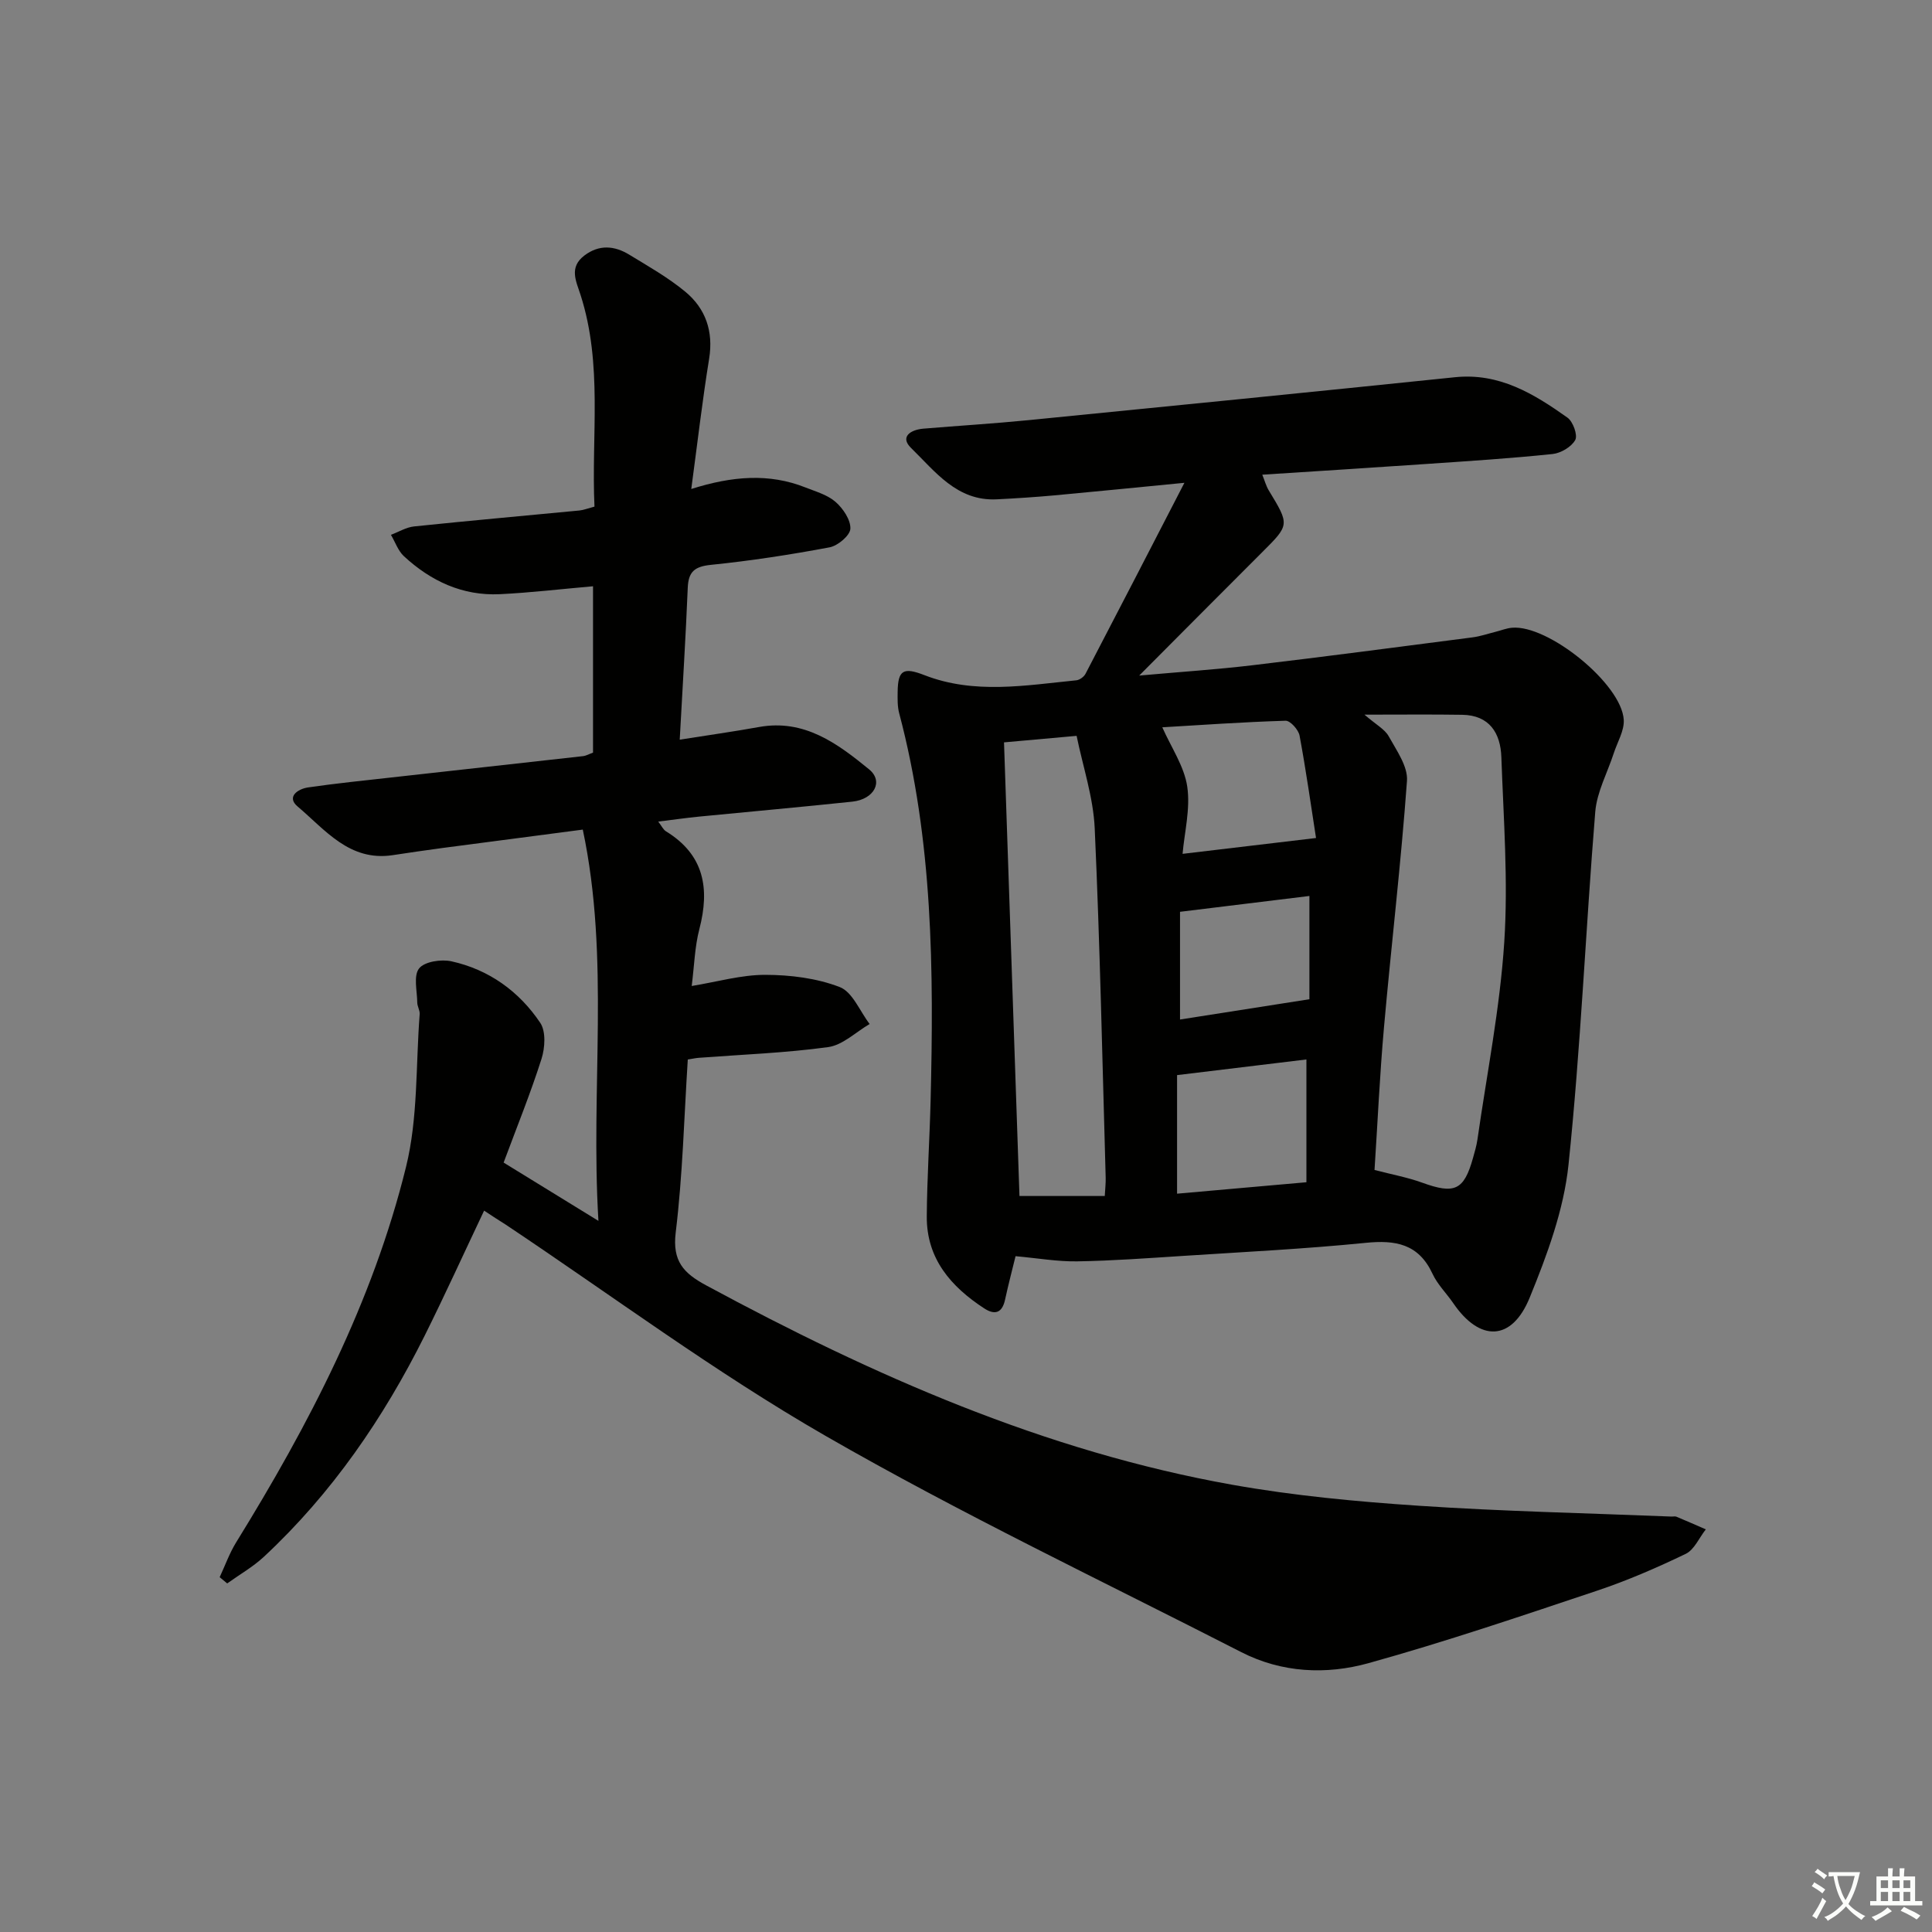
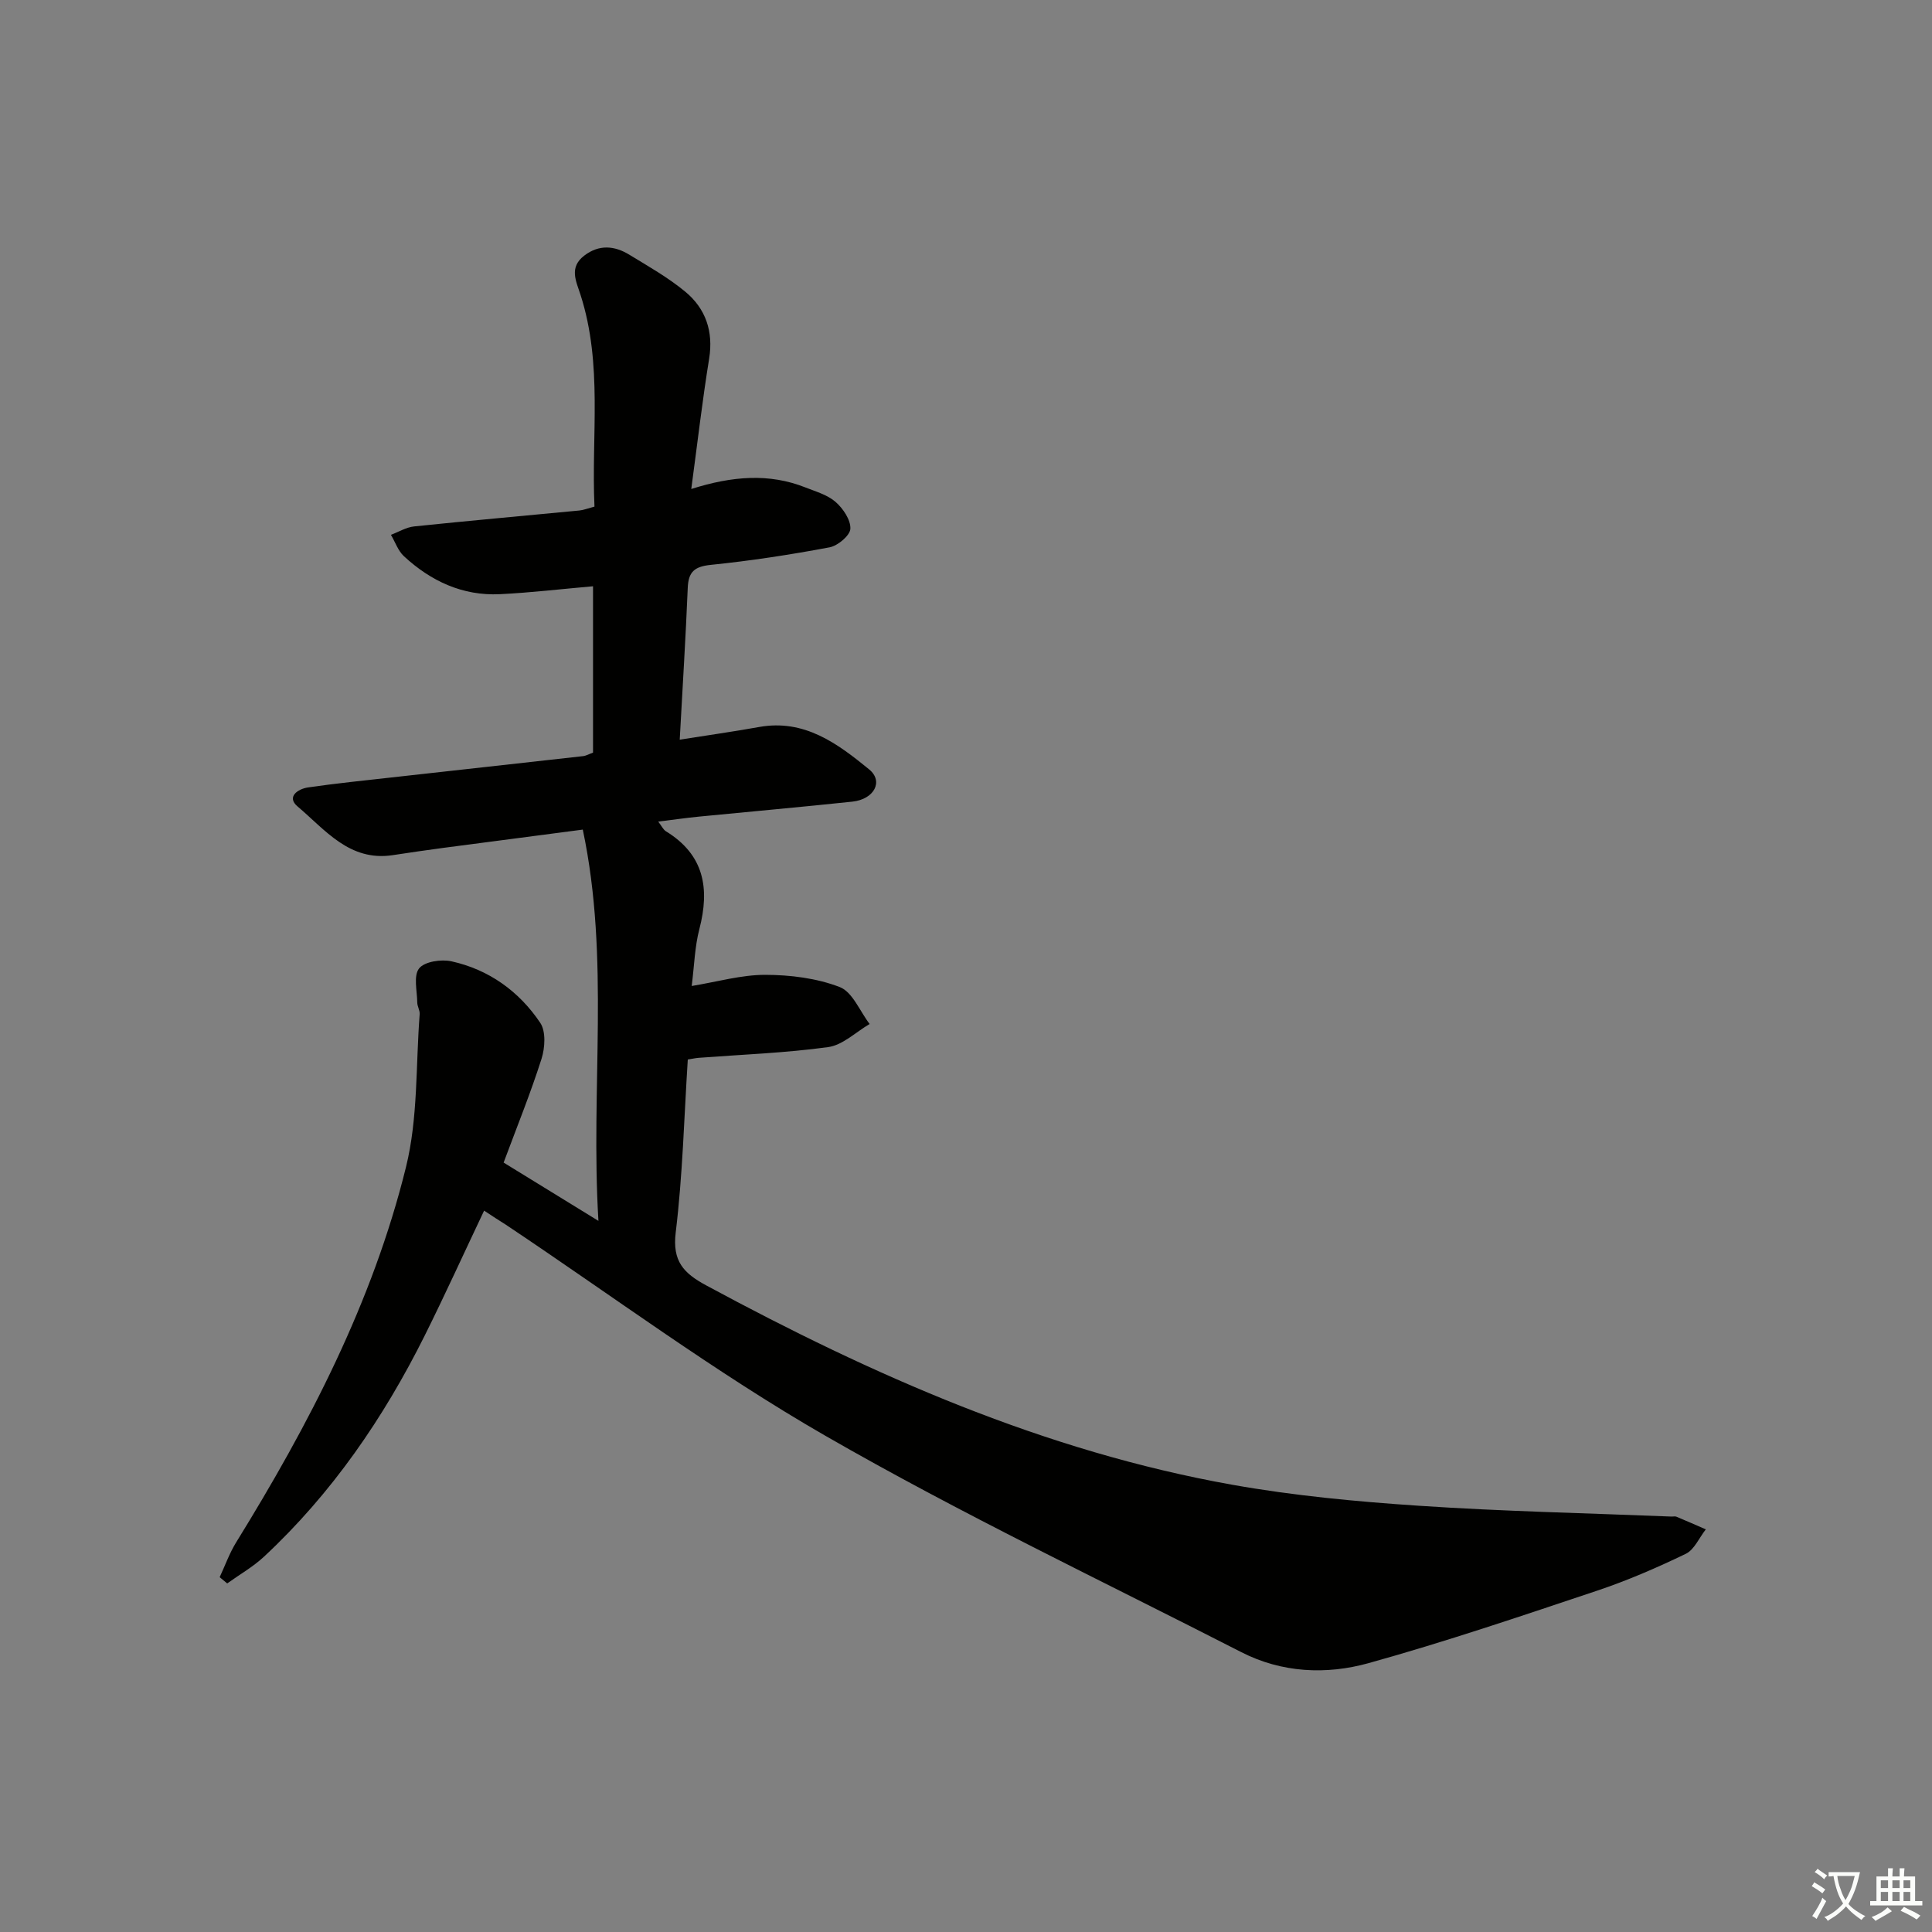
<svg xmlns="http://www.w3.org/2000/svg" enable-background="new 0 0 400 400" viewBox="0 0 400 400">
  <rect x="0" y="0" width="400" height="400" fill="#808080" stroke="none" />
  <path d="m377.9 391.2c-.2.3-.4.5-.6.8-.7-.6-1.4-1-2.2-1.5.2-.3.4-.5.5-.8.6.4 1.4.8 2.3 1.5zm-1.8 6.1c-.2-.2-.5-.4-.9-.6.4-.6.8-1.2 1.2-1.9s.7-1.3.9-1.9c.3.3.5.5.8.7-.7 1.3-1.4 2.6-2 3.7zm2.2-9c-.3.3-.5.5-.6.8-.6-.6-1.3-1.1-2-1.5.3-.3.5-.5.6-.7.6.5 1.3.9 2 1.4zm.3.2v-.9h2 4.5c-.3 1.3-.6 2.5-1 3.6s-.9 2.1-1.4 3c.4.5 1 1 1.6 1.4s1.2.8 1.9 1.1c-.3.2-.5.4-.8.8-.4-.3-1-.7-1.6-1.2s-1.2-1.1-1.6-1.6c-.5.6-1.1 1.1-1.7 1.6s-1.4.9-2.1 1.4c-.1-.3-.3-.5-.7-.8.6-.2 1.2-.5 1.9-1s1.4-1.1 2-1.8c-.5-.8-.9-1.6-1.2-2.5s-.6-2-.8-3.2c-.4.1-.7.1-1 .1zm2.5 2.7c.3 1 .7 1.7 1 2.2.3-.5.6-1.1 1-2s.6-1.9.9-3h-3.2-.4c.1.9.3 1.8.7 2.8z" fill="#fbfcfa" />
  <path d="m396.5 388.5v1.5 3.6h1.5v.9c-.4 0-1 0-1.7 0h-7.9c-.5 0-.9 0-1.2 0v-.9h1.3v-3.5c0-.7 0-1.2 0-1.6h2.4c0-.8 0-1.4 0-1.7h1c0 .3-.1.8-.1 1.7h1.5c0-.8 0-1.4 0-1.7h1c0 .3-.1.9-.1 1.7zm-8.2 9.2c-.2-.3-.5-.5-.8-.8.8-.3 1.4-.6 1.9-.9s1-.7 1.4-1.1c.3.3.6.5.9.8-1.6 1-2.8 1.6-3.4 2zm2.6-6.8v-1.6h-1.5v1.6zm0 2.7v-1.9h-1.5v1.9zm2.4-2.7v-1.6h-1.5v1.6zm0 2.7v-1.9h-1.5v1.9zm.2 2 .7-.8c.4.2.9.5 1.6.8s1.3.7 1.8 1c-.3.3-.5.6-.8.8-.4-.3-1.5-1-3.3-1.8zm2-4.7v-1.6h-1.4v1.6zm0 2.7v-1.9h-1.4v1.9z" fill="#fbfcfa" />
  <g fill="#010100">
    <path d="m100.23 250.65c-4.19 8.83-8.09 17.42-12.3 25.87-8.53 17.1-19.23 32.69-33.28 45.78-2.28 2.12-5.06 3.7-7.61 5.53-.52-.43-1.04-.86-1.56-1.29 1.12-2.4 2.02-4.95 3.4-7.19 15.08-24.41 28.28-49.76 35.18-77.74 2.51-10.16 2.01-21.07 2.83-31.64.06-.78-.49-1.59-.5-2.4-.03-2.42-.82-5.55.38-7.07 1.12-1.42 4.58-1.94 6.7-1.47 7.75 1.71 14 6.21 18.38 12.73 1.2 1.78.99 5.17.27 7.45-2.26 7.1-5.07 14.03-7.85 21.49 6.12 3.76 12.25 7.53 19.63 12.07-1.68-27.64 2.43-54.21-3.24-81.01-10.37 1.36-19.72 2.57-29.07 3.81-3.45.46-6.9.97-10.34 1.49-8.92 1.32-13.93-5.27-19.63-10.08-2.37-2 .05-3.64 2.15-3.95 5.75-.84 11.53-1.42 17.31-2.07 13.21-1.48 26.42-2.92 39.63-4.41.64-.07 1.24-.43 2.07-.73 0-11.44 0-22.87 0-34.44-6.55.57-12.91 1.33-19.29 1.64-7.72.37-14.29-2.71-19.86-7.86-1.22-1.13-1.81-2.94-2.69-4.43 1.6-.6 3.16-1.57 4.81-1.74 11.4-1.19 22.82-2.2 34.23-3.3.81-.08 1.6-.4 3.1-.8-.68-14.62 1.76-29.41-2.89-43.85-.91-2.83-2.43-5.68.79-8.13 3.07-2.34 6.25-2.04 9.29-.19 3.97 2.42 8.07 4.74 11.63 7.69 4.2 3.49 5.83 8.19 4.92 13.85-1.4 8.63-2.4 17.33-3.7 26.98 8.49-2.69 16.13-3.3 23.66-.31 2.15.85 4.56 1.53 6.23 3 1.55 1.36 3.14 3.72 3.05 5.55-.08 1.4-2.6 3.52-4.31 3.84-8.14 1.53-16.35 2.79-24.59 3.63-3.38.35-4.64 1.44-4.77 4.77-.42 10.26-1.07 20.51-1.66 31.42 5.74-.91 11.1-1.66 16.42-2.62 9.39-1.7 16.27 3.44 22.79 8.77 3.05 2.49 1.03 6.2-3.46 6.68-10.57 1.12-21.17 2.06-31.75 3.1-2.64.26-5.27.64-8.45 1.03.72.93 1.04 1.68 1.61 2.02 7.93 4.86 9.09 11.86 6.9 20.26-.95 3.64-1.04 7.5-1.58 11.76 5.3-.87 10.28-2.32 15.25-2.31 5.17.01 10.63.69 15.4 2.53 2.65 1.02 4.16 5.01 6.19 7.65-2.85 1.66-5.56 4.36-8.58 4.78-8.87 1.22-17.87 1.54-26.81 2.22-.63.05-1.26.19-2.26.35-.77 12.01-1.06 23.97-2.5 35.8-.73 5.98 1.64 8.44 6.32 10.97 34.49 18.62 70.1 34.36 108.95 41.28 12.72 2.26 25.68 3.48 38.59 4.34 17.42 1.17 34.89 1.53 52.34 2.24.33.01.71-.09.99.03 2.04.85 4.06 1.74 6.08 2.62-1.37 1.73-2.38 4.21-4.16 5.07-5.96 2.87-12.07 5.52-18.34 7.62-15.7 5.25-31.4 10.58-47.34 15.01-8.74 2.43-17.95 2.01-26.33-2.28-28.82-14.75-58.13-28.69-86.17-44.83-22.86-13.16-44.16-29.03-66.15-43.7-1.43-.89-2.78-1.78-4.45-2.88z" />
-     <path d="m245.22 99.96c-10.12.98-18.5 1.83-26.9 2.6-3.97.36-7.95.62-11.94.82-8.25.42-12.76-5.77-17.76-10.64-2.37-2.31-.06-3.77 2.54-3.99 7.29-.61 14.59-1.05 21.86-1.77 29.41-2.91 58.82-5.84 88.22-8.88 9.18-.95 16.35 3.44 23.29 8.37 1.15.82 2.15 3.62 1.61 4.62-.78 1.43-2.98 2.73-4.7 2.91-8.59.9-17.23 1.45-25.85 2.04-11.27.78-22.55 1.48-34.25 2.24.5 1.23.78 2.31 1.33 3.23 4.36 7.18 4.35 7.14-1.41 12.88-8.21 8.19-16.37 16.42-25.4 25.48 8.57-.77 16.09-1.26 23.55-2.15 15.17-1.8 30.31-3.8 45.46-5.76 1.62-.21 3.2-.76 4.8-1.16 1.12-.28 2.22-.73 3.35-.83 7.48-.7 22.73 11.62 23.16 19.06.13 2.26-1.32 4.61-2.07 6.92-1.31 4.04-3.49 8.01-3.83 12.13-1.99 24.35-3 48.79-5.54 73.08-.98 9.36-4.43 18.68-8.03 27.49-3.7 9.09-10.33 9.21-15.82 1.17-1.41-2.06-3.28-3.88-4.31-6.11-2.88-6.19-7.65-7.02-13.86-6.39-12.55 1.26-25.17 1.88-37.76 2.7-7.3.47-14.6 1.01-21.91 1.13-4.06.07-8.14-.65-12.79-1.07-.6 2.46-1.46 5.73-2.18 9.03-.61 2.8-2.17 3.18-4.32 1.77-6.88-4.49-11.93-10.28-11.88-19 .05-7.98.59-15.95.79-23.93.67-26.98.49-53.9-6.5-80.27-.38-1.42-.34-2.98-.32-4.47.06-4.51 1.21-5.11 5.54-3.43 10.33 4.02 20.92 2.12 31.45 1.07.69-.07 1.59-.73 1.91-1.36 6.66-12.76 13.27-25.58 20.47-39.53zm37.28 48c2.41 2.09 4.2 3.01 5.01 4.47 1.62 2.93 4 6.24 3.79 9.23-1.23 17.03-3.25 34.01-4.76 51.03-.88 9.87-1.32 19.77-1.96 29.54 3.56.93 6.81 1.52 9.87 2.63 6.7 2.43 8.64 1.59 10.51-5.08.36-1.28.74-2.56.93-3.87 1.95-13.61 4.66-27.17 5.55-40.84.83-12.71-.15-25.54-.6-38.31-.17-4.96-2.44-8.69-8.12-8.77-6.27-.1-12.53-.03-20.22-.03zm-74.63 5.74c1.08 31.65 2.14 62.94 3.2 93.92h17.66c.08-1.51.22-2.64.19-3.77-.69-24.11-1.18-48.23-2.27-72.33-.29-6.46-2.46-12.84-3.75-19.17-5.57.49-9.98.89-15.03 1.35zm35.83 68.89v24.55c9.14-.81 17.92-1.58 26.78-2.37 0-8.8 0-17 0-25.42-9.02 1.09-17.68 2.14-26.78 3.24zm1.14-45.81c9.15-1.09 17.83-2.12 27.63-3.28-1.04-6.65-2.06-13.96-3.41-21.21-.23-1.21-1.92-3.1-2.89-3.07-8.89.27-17.76.9-25.53 1.36 1.85 4.18 4.55 8.08 5.17 12.3.67 4.6-.59 9.48-.97 13.9zm26.26 30.1c0-6.65 0-13.96 0-21.38-9.15 1.12-17.8 2.18-26.79 3.28v22.3c8.97-1.41 17.74-2.78 26.79-4.2z" />
  </g>
</svg>